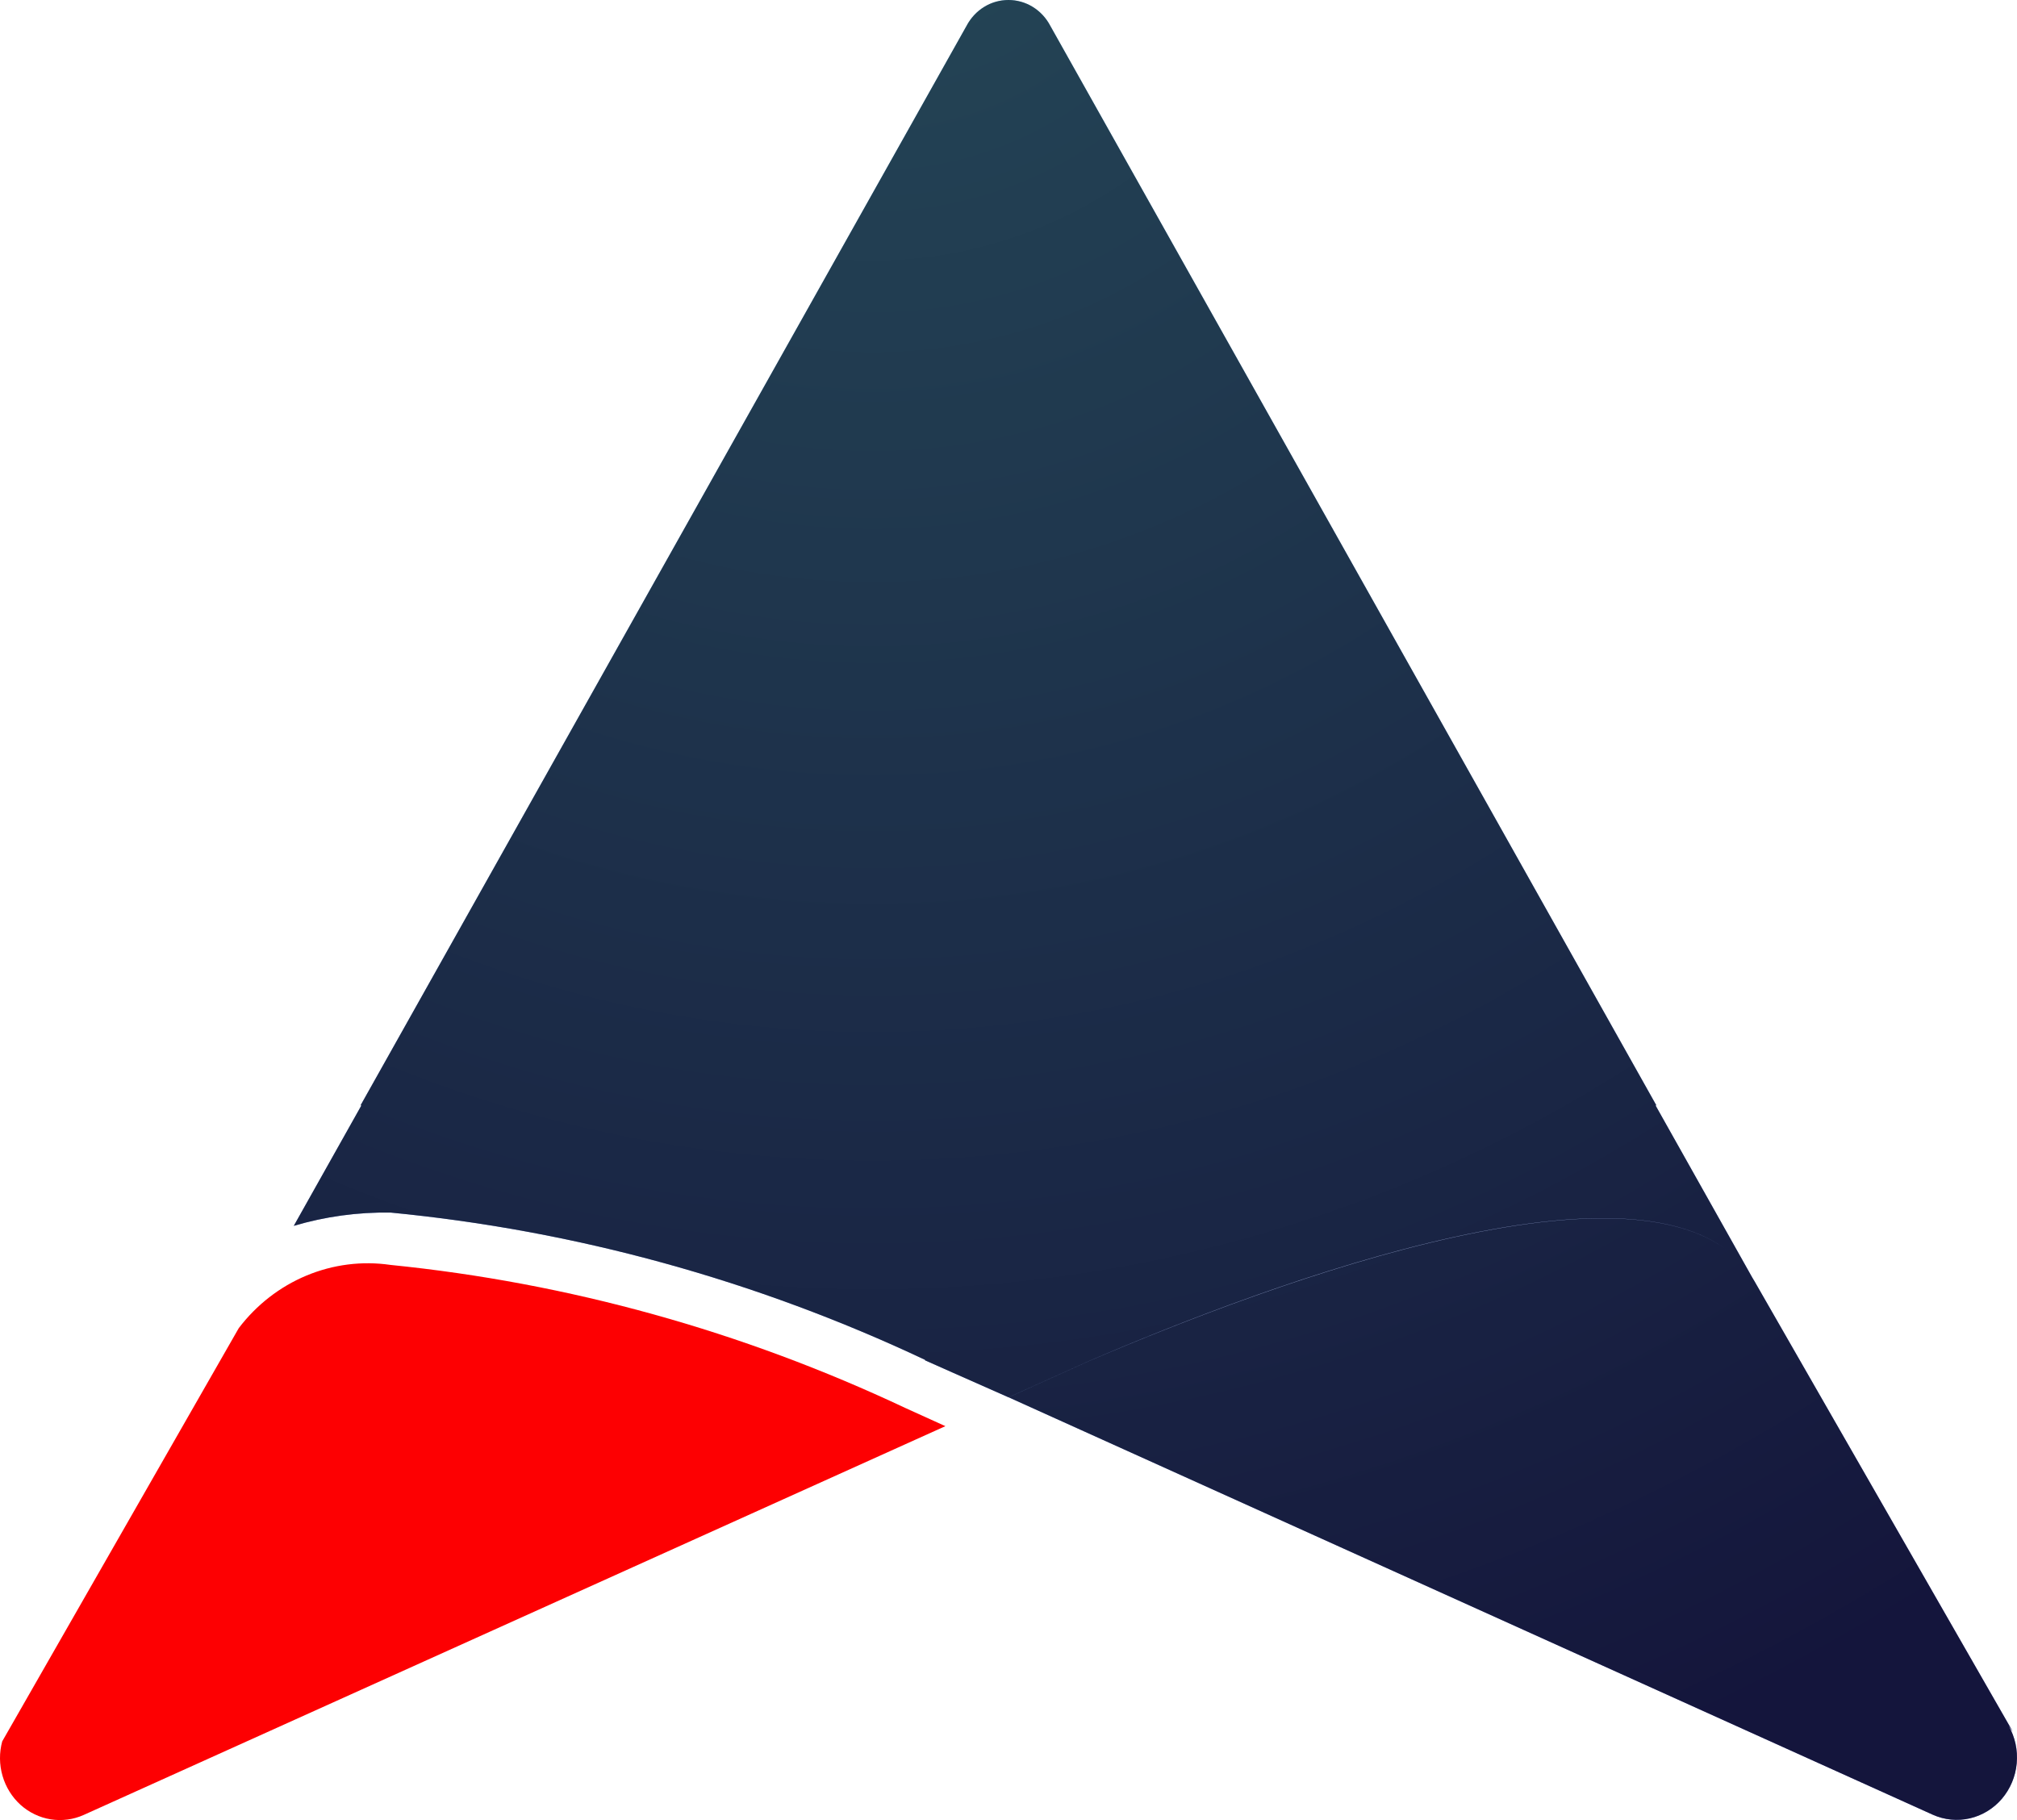
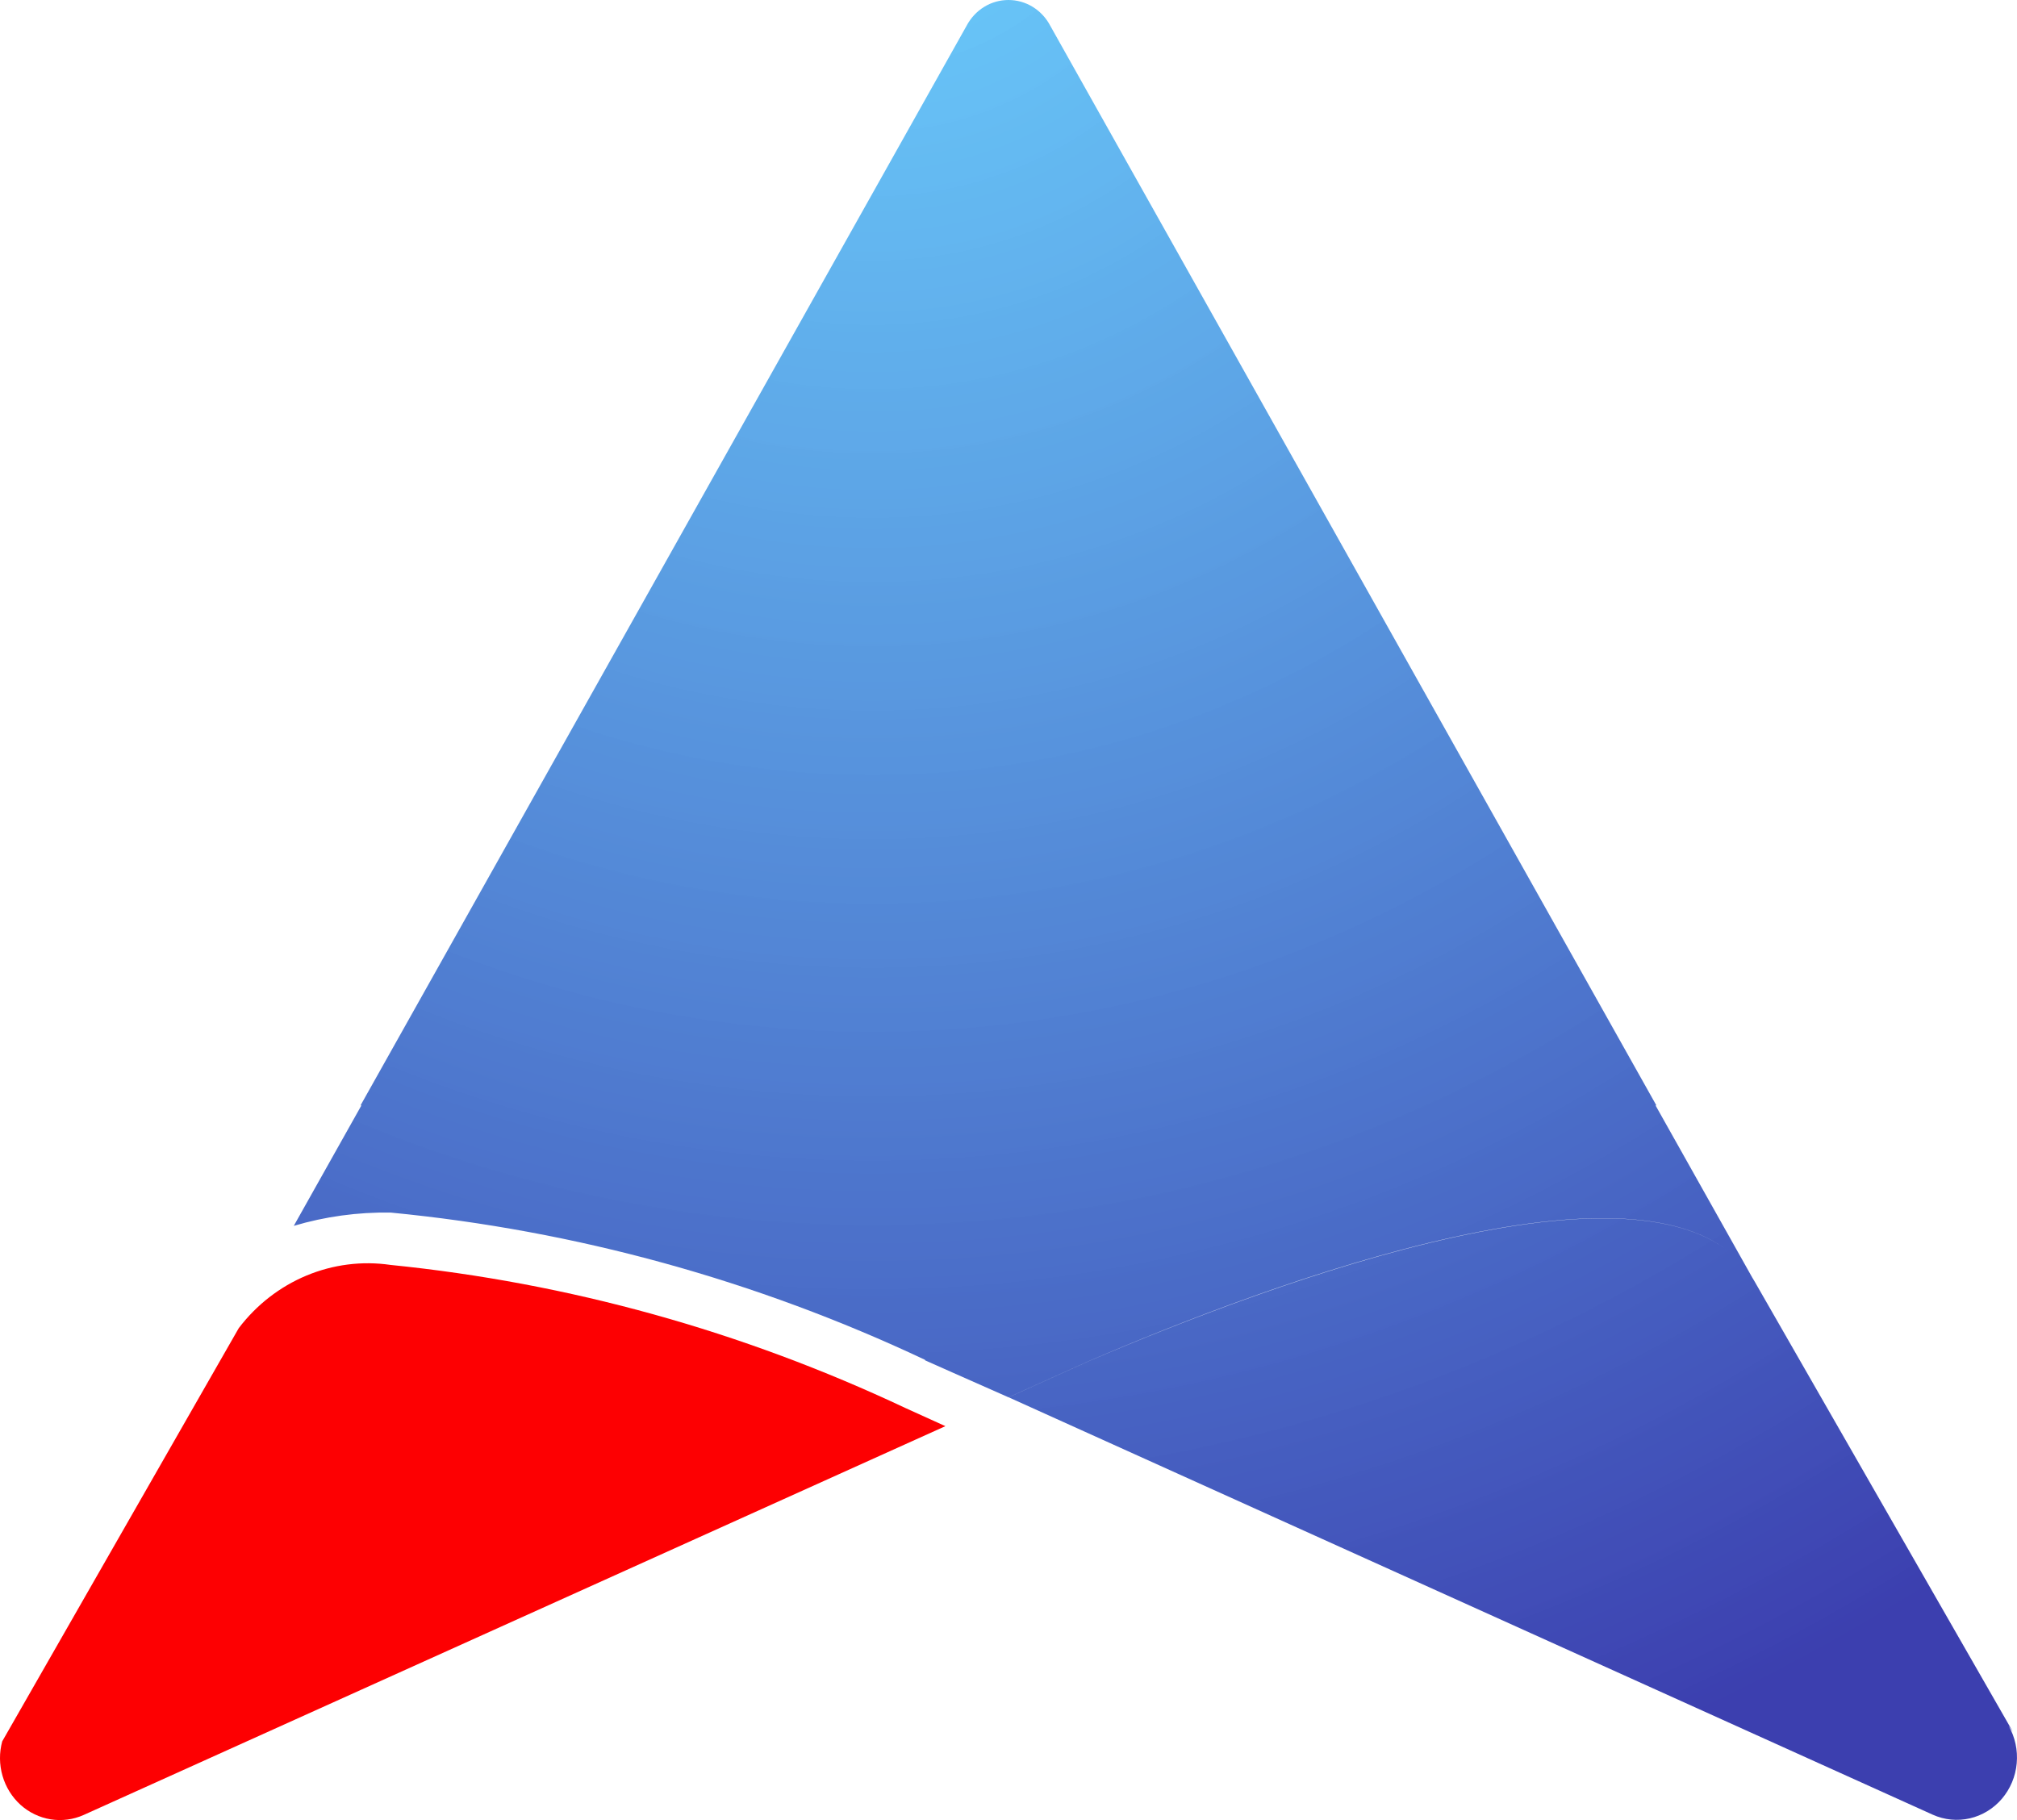
<svg xmlns="http://www.w3.org/2000/svg" width="41" height="37" viewBox="0 0 41 37" fill="none">
  <path d="M18.397 28.62L19.217 28.992L1.703 36.895C1.492 36.99 1.259 37.021 1.032 36.985C0.804 36.949 0.591 36.846 0.417 36.69C0.244 36.533 0.117 36.329 0.051 36.1C-0.015 35.872 -0.017 35.629 0.045 35.4L4.853 27C5.214 26.525 5.688 26.157 6.229 25.931C6.77 25.705 7.359 25.63 7.936 25.714C11.554 26.078 15.089 27.061 18.397 28.62Z" fill="#FD0002" />
  <path d="M40.83 35.083C40.961 35.313 41.019 35.581 40.994 35.848C40.97 36.114 40.864 36.366 40.693 36.567C40.522 36.767 40.293 36.907 40.041 36.965C39.788 37.023 39.524 36.997 39.286 36.89L20.502 28.405L22.129 27.672C25.692 26.145 33.936 23.001 35.667 26.052L40.915 35.203M18.802 27.643C15.368 26.025 11.696 25.013 7.939 24.65C7.274 24.64 6.611 24.73 5.972 24.92L7.347 22.471H7.329L19.649 0.522C19.733 0.364 19.855 0.232 20.005 0.14C20.154 0.048 20.325 0 20.499 0C20.673 0 20.843 0.048 20.993 0.14C21.142 0.232 21.265 0.364 21.348 0.522L33.669 22.471H33.652L35.664 26.052C33.941 22.997 25.689 26.137 22.126 27.672L20.499 28.405C19.779 28.088 18.805 27.654 18.805 27.654L18.802 27.643Z" fill="url(#paint0_radial_112_4803)" />
  <g style="mix-blend-mode:difference" opacity="0.66">
-     <path d="M40.83 35.083C40.961 35.313 41.019 35.581 40.994 35.848C40.97 36.114 40.864 36.366 40.693 36.567C40.522 36.767 40.293 36.907 40.041 36.965C39.788 37.023 39.524 36.997 39.286 36.89L20.502 28.405L22.129 27.672C25.692 26.145 33.936 23.001 35.667 26.052L40.915 35.203M18.802 27.643C15.368 26.025 11.696 25.013 7.939 24.65C7.274 24.64 6.611 24.73 5.972 24.92L7.347 22.471H7.329L19.649 0.522C19.733 0.364 19.855 0.232 20.005 0.14C20.154 0.048 20.325 0 20.499 0C20.673 0 20.843 0.048 20.993 0.14C21.142 0.232 21.265 0.364 21.348 0.522L33.669 22.471H33.652L35.664 26.052C33.941 22.997 25.689 26.137 22.126 27.672L20.499 28.405C19.779 28.088 18.805 27.654 18.805 27.654L18.802 27.643Z" fill="black" />
-   </g>
+     </g>
  <defs>
    <radialGradient id="paint0_radial_112_4803" cx="0" cy="0" r="1" gradientUnits="userSpaceOnUse" gradientTransform="translate(17.631 -4.661) scale(42.094 43.543)">
      <stop stop-color="#57CCFF" stop-opacity="0.871" />
      <stop offset="1" stop-color="#3C3FAF" />
    </radialGradient>
  </defs>
</svg>